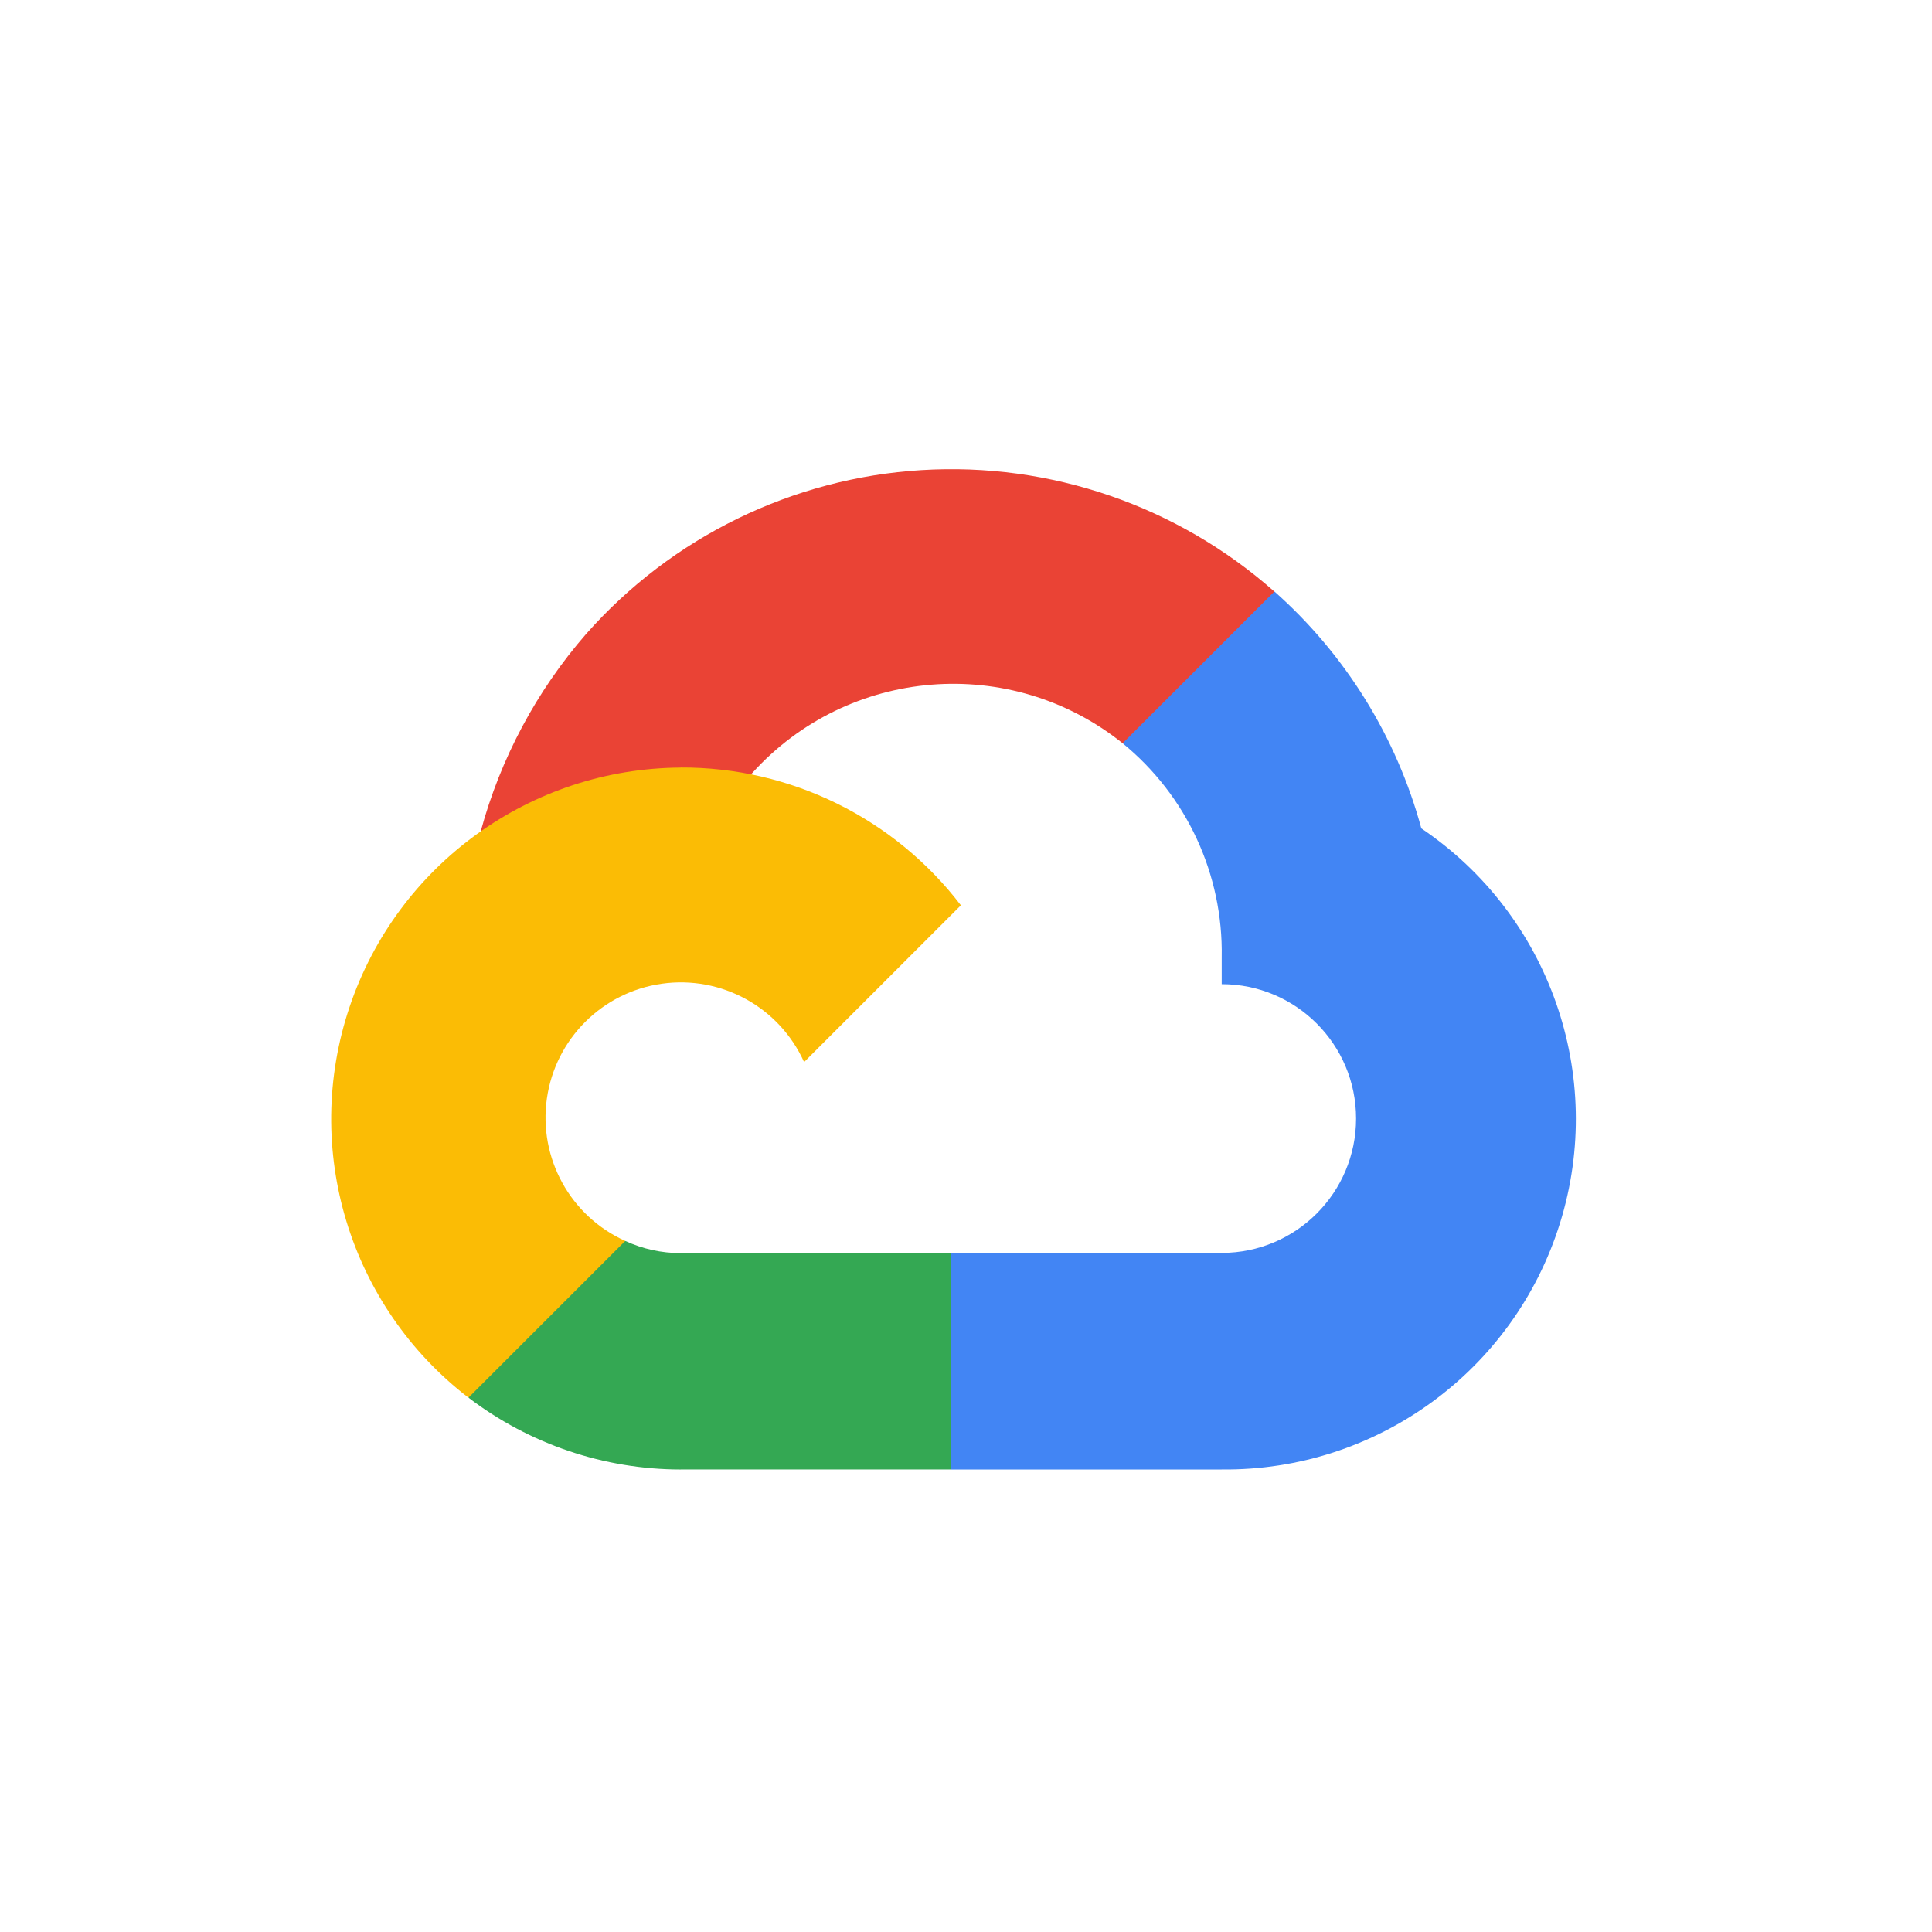
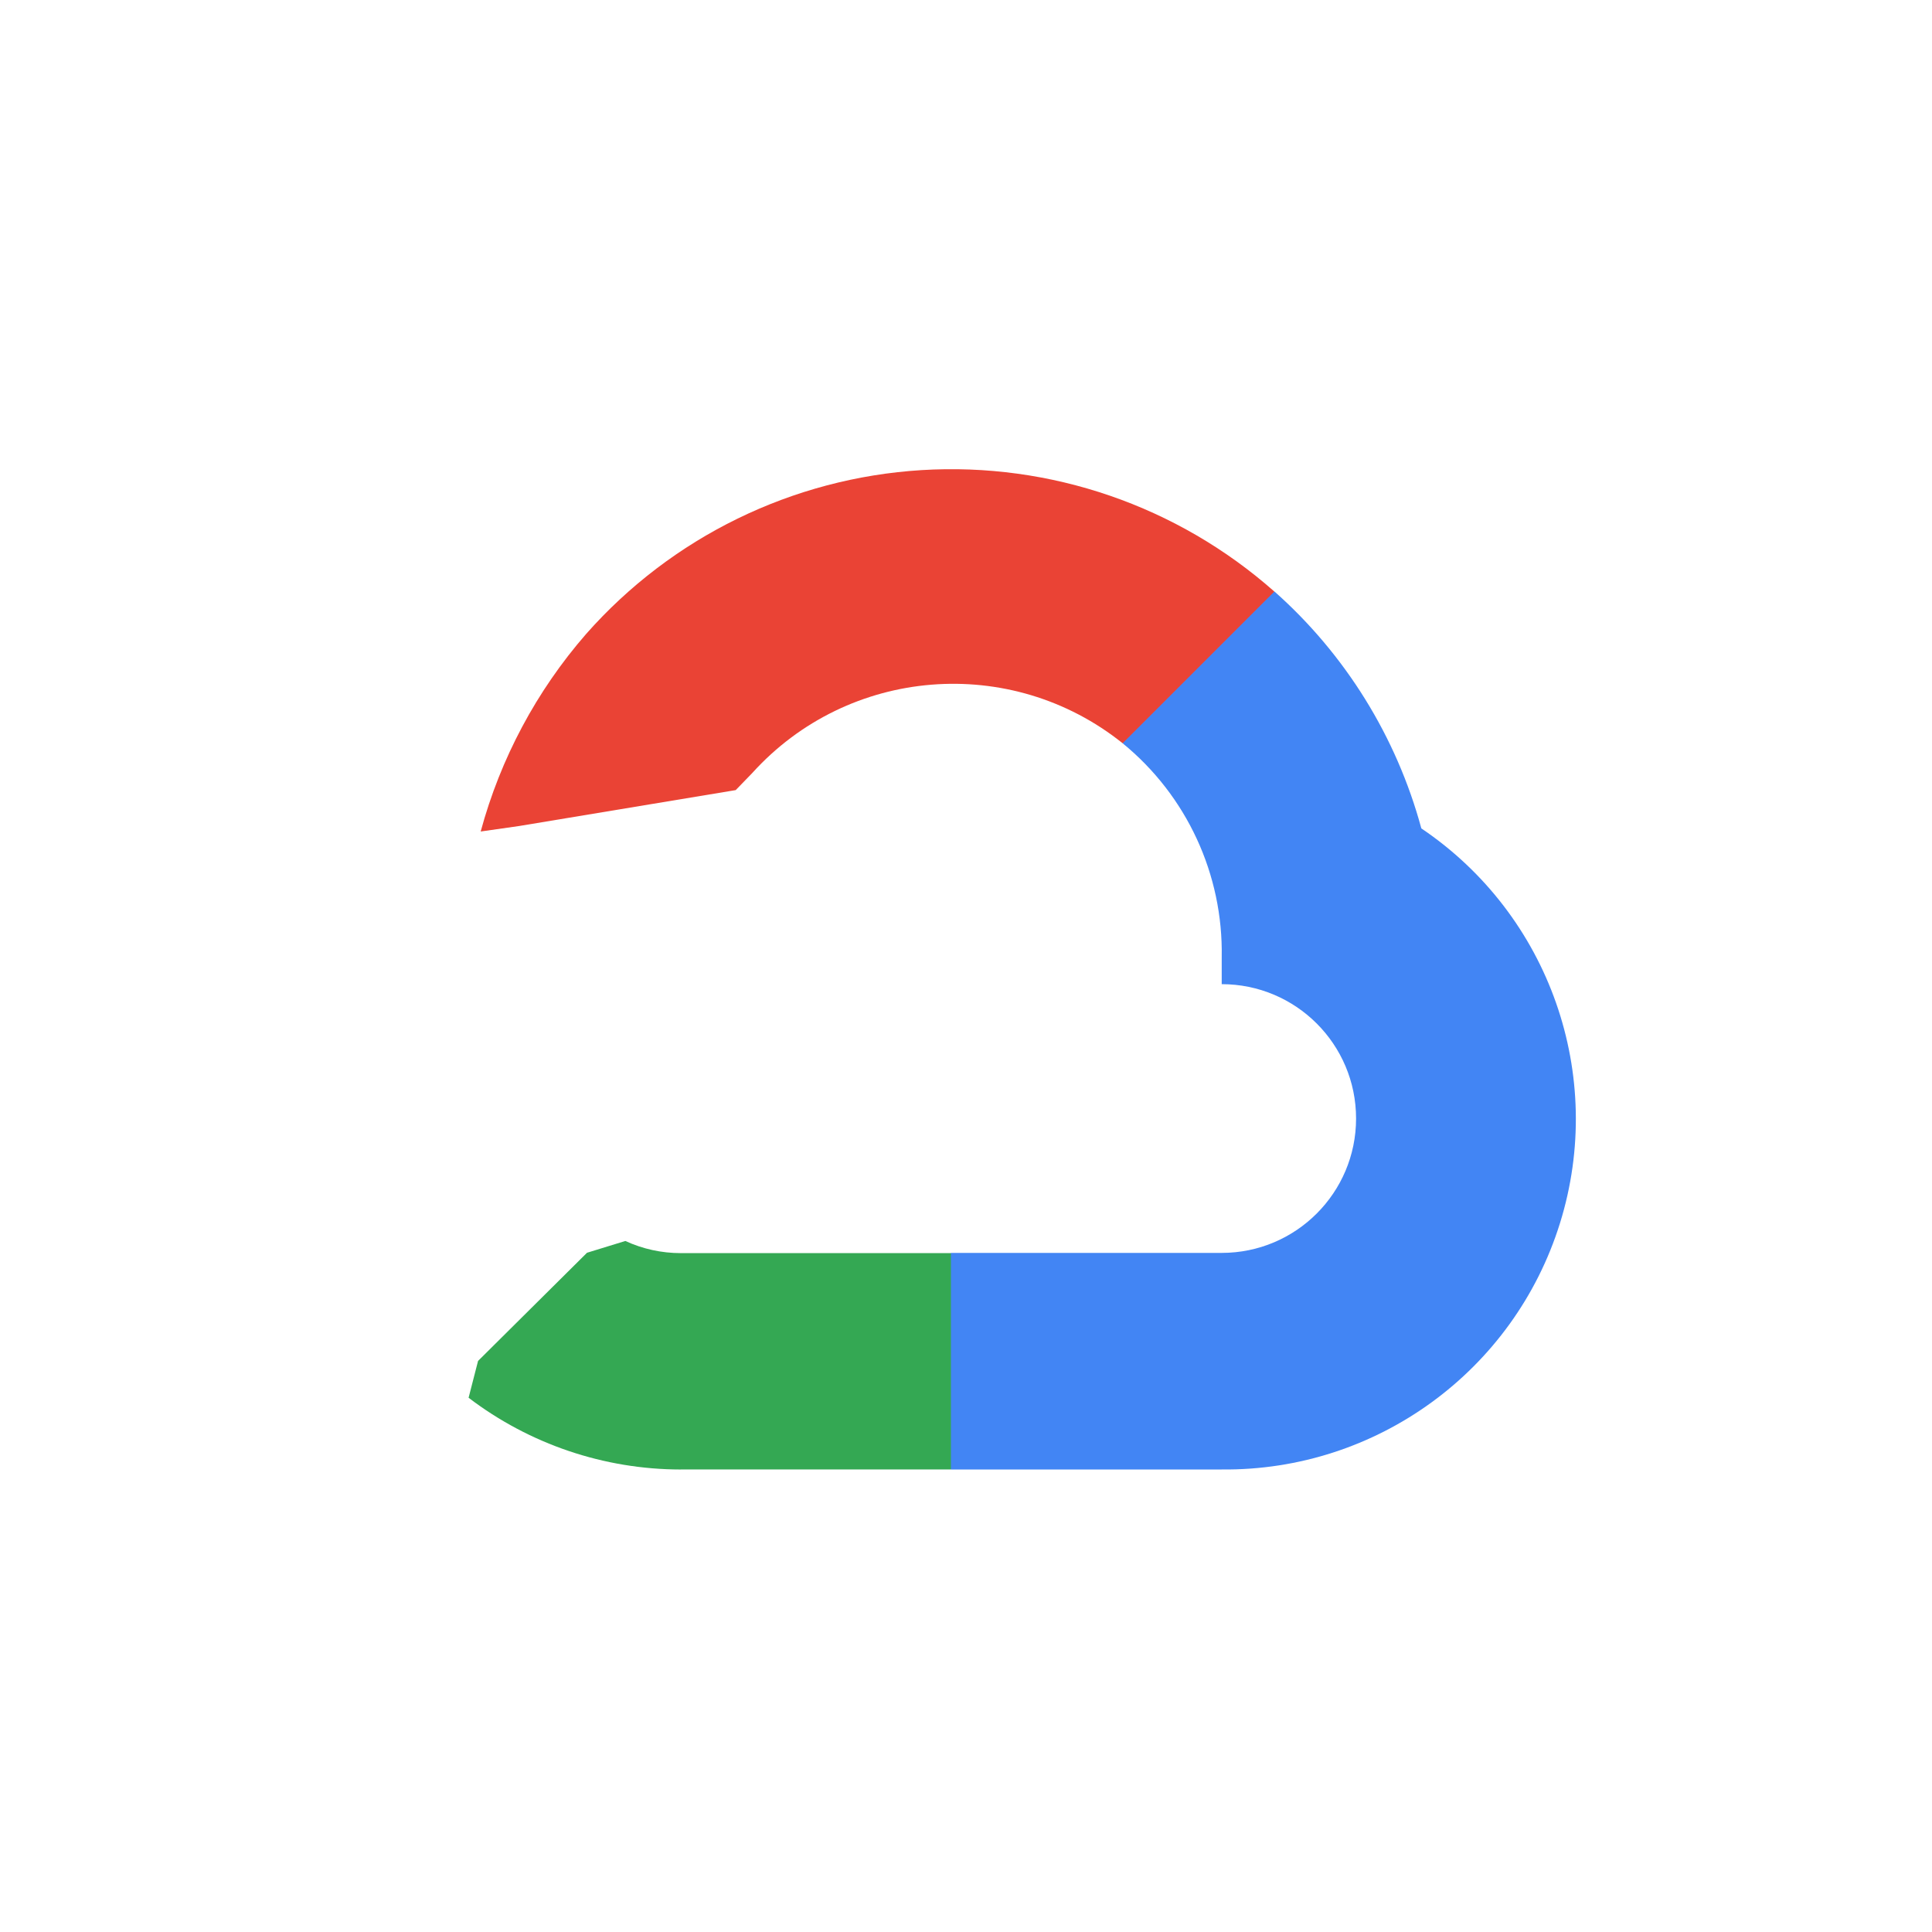
<svg xmlns="http://www.w3.org/2000/svg" width="70px" height="70px" viewBox="0 0 70 70" version="1.1">
  <title>Assets / 1.1.1 Services Detail / DevOps / devops-logo-google</title>
  <g id="Assets-/-1.1.1-Services-Detail-/-DevOps-/-devops-logo-google" stroke="none" stroke-width="1" fill="none" fill-rule="evenodd">
    <g id="Google" transform="translate(12, 17)" fill-rule="nonzero">
      <path d="M29.999,10 L33.909,6.081 L34.17,4.431 C30.66,1.327 26.062,-0.255 21.386,0.033 C16.71,0.322 12.34,2.456 9.239,5.967 C7.439,8.033 6.132,10.482 5.416,13.127 L6.816,12.927 L14.656,11.627 L15.256,11.008 C18.739,7.157 24.618,6.684 28.673,9.928 L29.999,10 Z" id="Path_22093" fill="#EA4335" />
      <path d="M39.497,13.012 C38.596,9.694 36.746,6.711 34.175,4.43 L28.675,9.93 C30.998,11.827 32.321,14.686 32.265,17.686 L32.265,18.658 C34.953,18.658 37.133,20.837 37.133,23.526 C37.133,26.215 34.953,28.395 32.265,28.395 L22.459,28.395 L21.497,29.442 L21.497,35.321 L22.459,36.242 L32.265,36.242 C37.872,36.299 42.853,32.672 44.521,27.318 C46.188,21.963 44.146,16.15 39.497,13.014" id="Path_22094" fill="#4285F4" />
      <path d="M12.665,36.241 L22.454,36.241 L22.454,28.403 L12.665,28.403 C11.971,28.403 11.286,28.253 10.657,27.963 L9.268,28.39 L5.321,32.309 L4.978,33.643 C7.187,35.326 9.888,36.24 12.666,36.243" id="Path_22095" fill="#34A853" />
-       <path d="M12.665,10.811 C7.224,10.841 2.404,14.324 0.667,19.479 C-1.07,24.635 0.66,30.324 4.973,33.641 L10.654,27.961 C8.665,27.065 7.508,24.963 7.814,22.804 C8.121,20.645 9.818,18.948 11.977,18.642 C14.136,18.335 16.238,19.492 17.134,21.481 L22.815,15.801 C20.397,12.64 16.641,10.793 12.663,10.808" id="Path_22096" fill="#FBBC05" />
    </g>
  </g>
</svg>